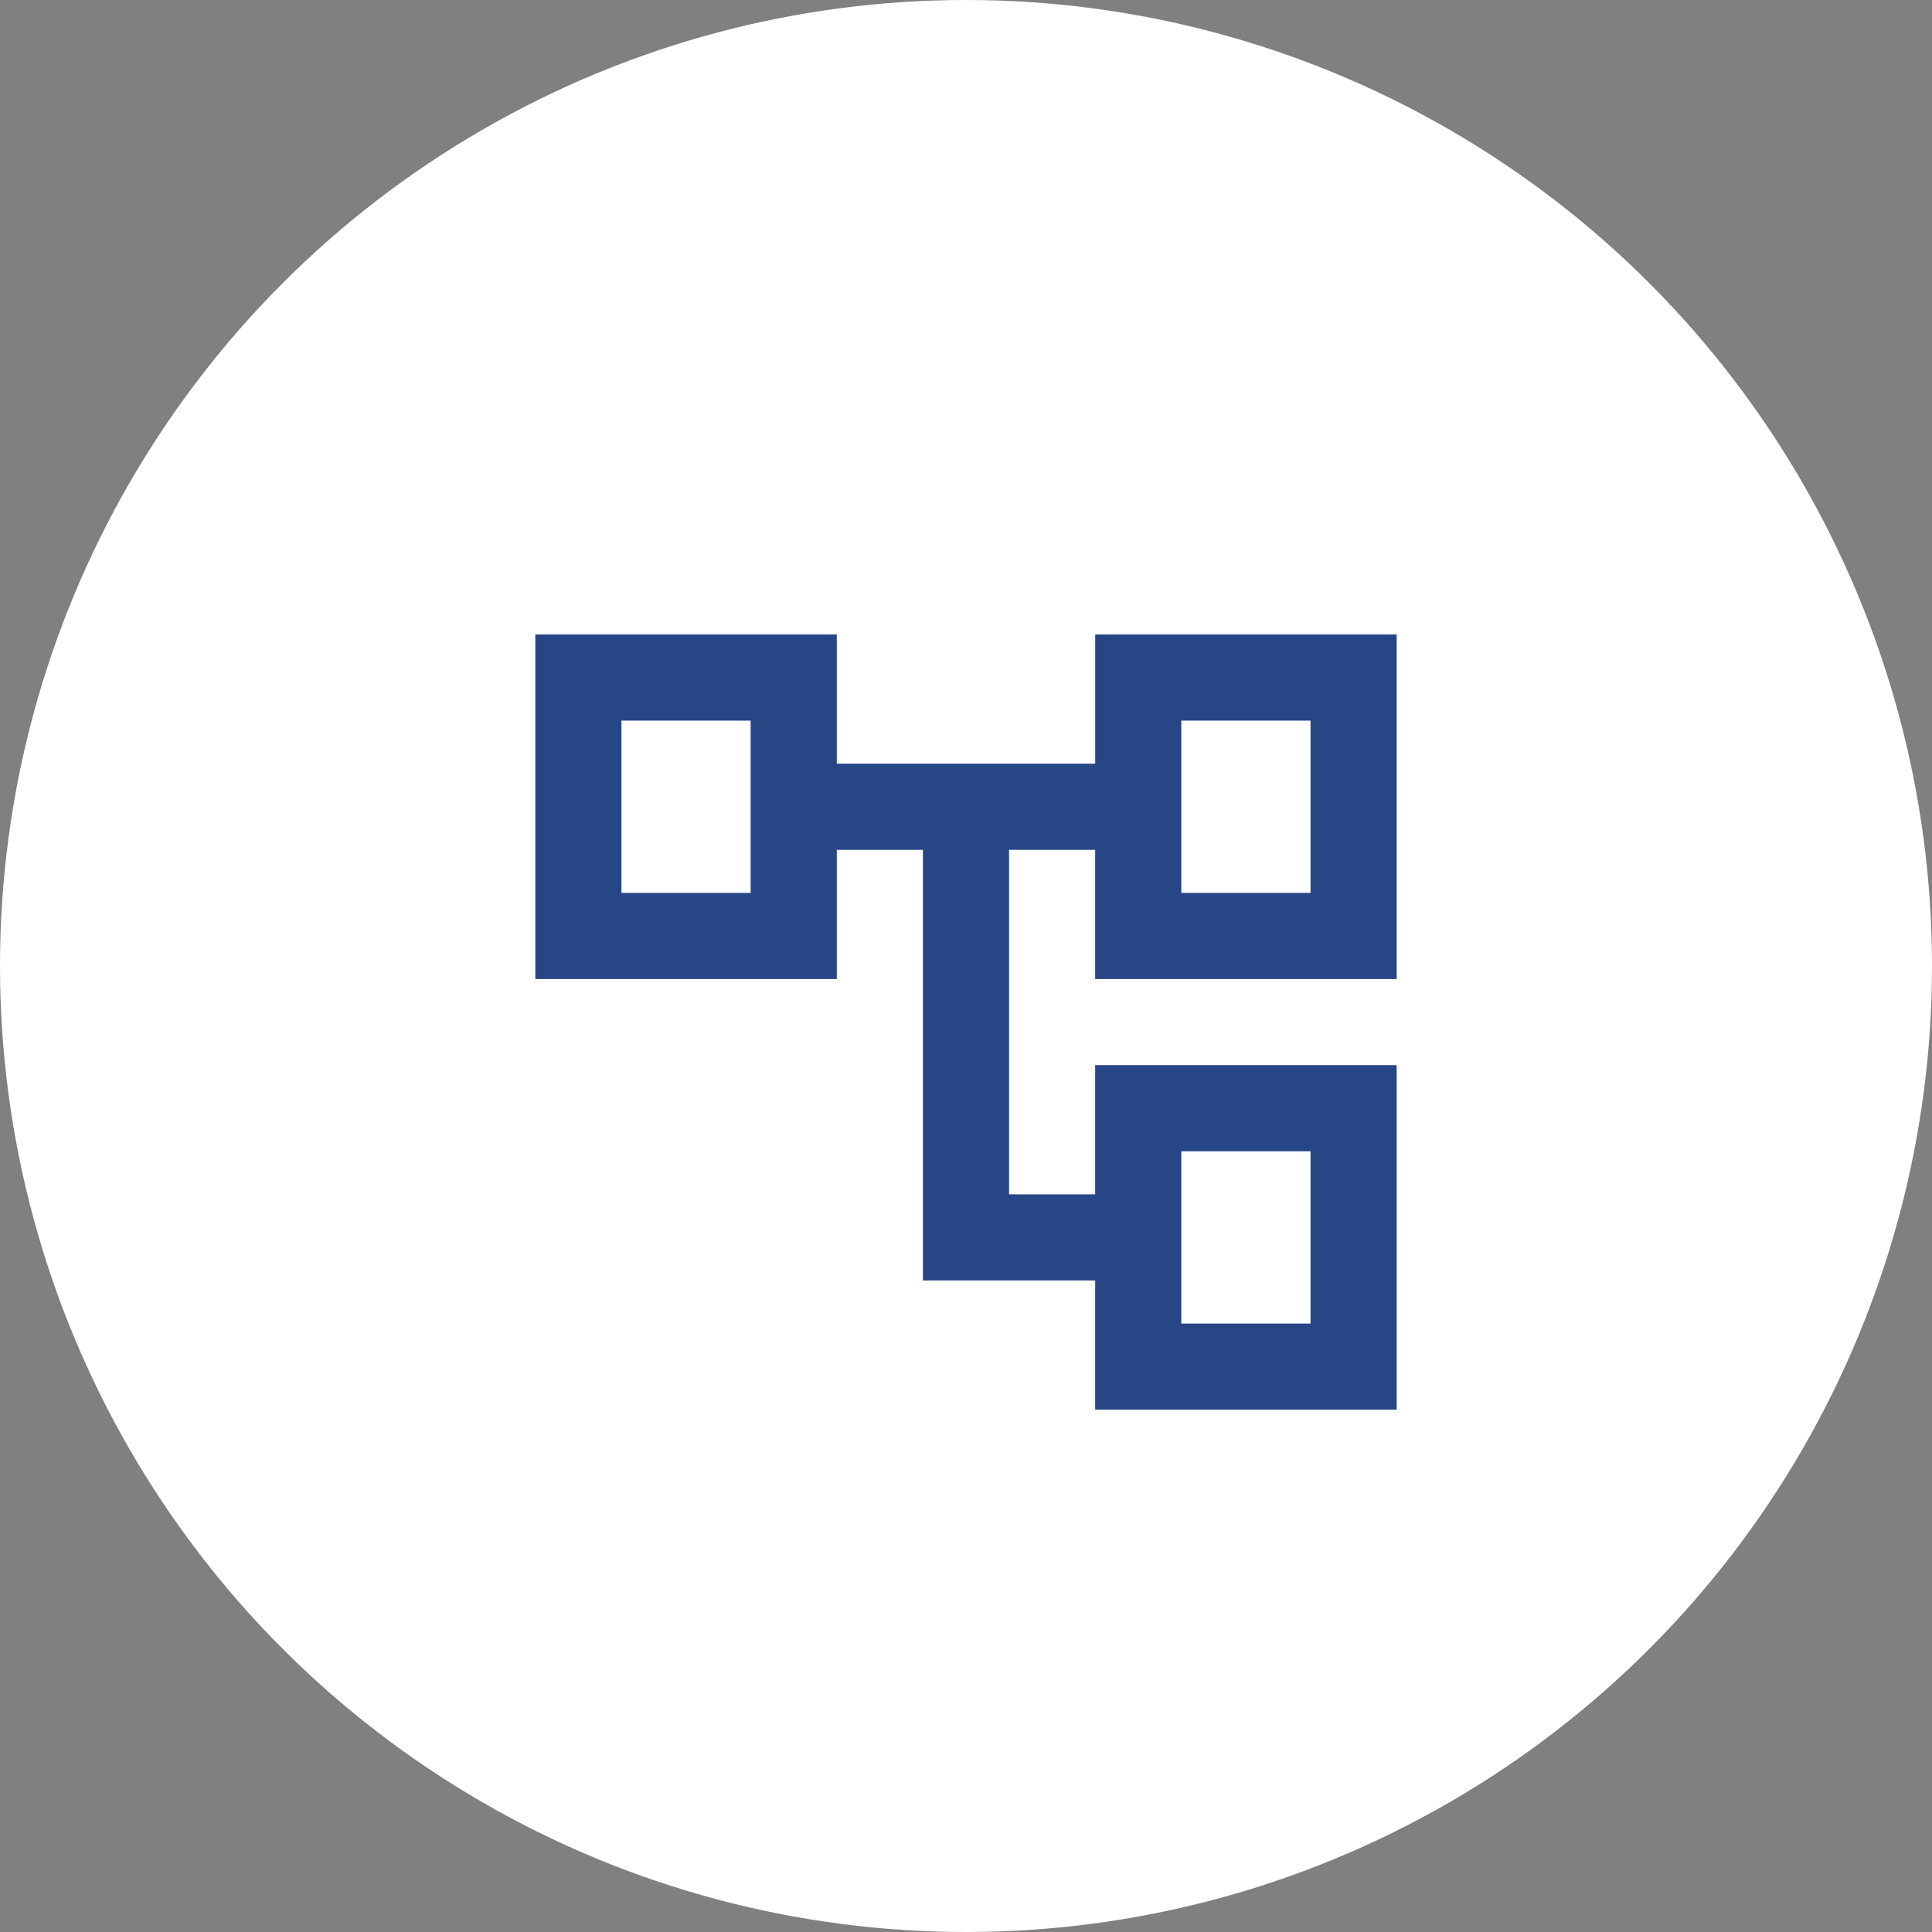
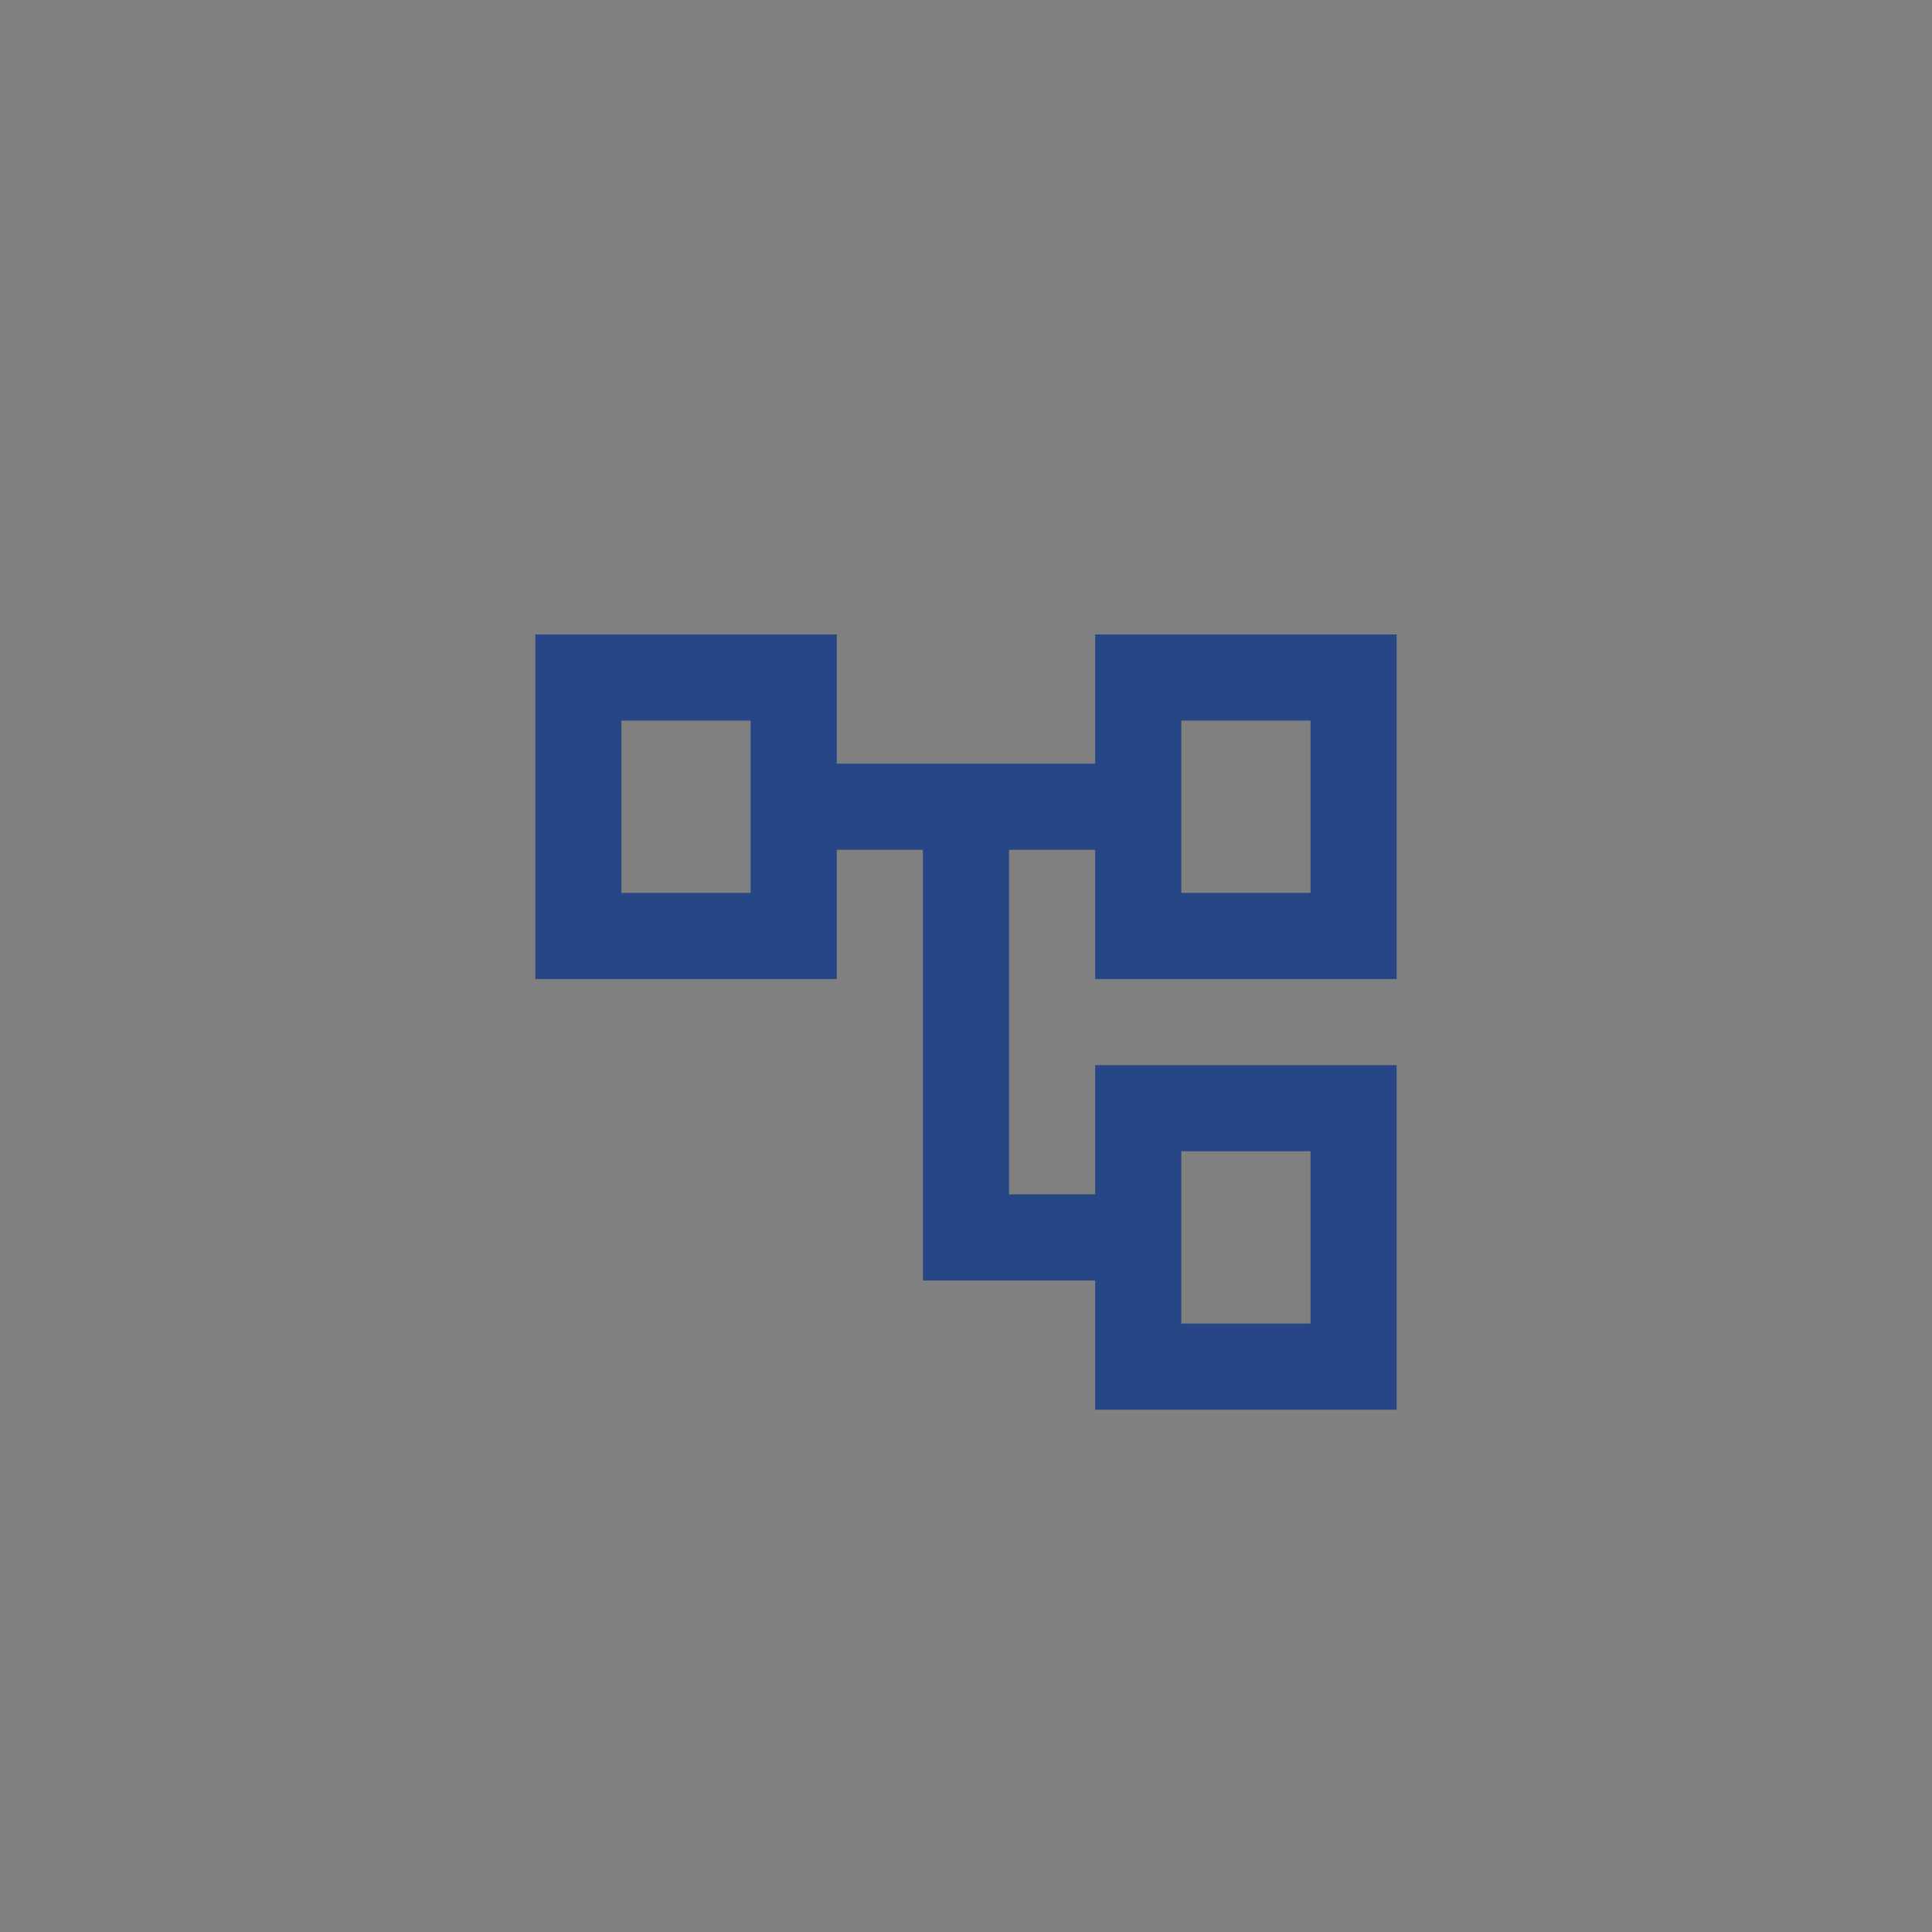
<svg xmlns="http://www.w3.org/2000/svg" width="64" height="64" viewBox="0 0 64 64">
  <rect x="0" y="0" width="64" height="64" fill="#808080" stroke="none" />
  <g id="Group_1014" data-name="Group 1014" transform="translate(-21 -16)">
-     <circle id="Ellipse_13" data-name="Ellipse 13" cx="32" cy="32" r="32" transform="translate(21 16)" fill="#fff" />
    <path id="account_tree_24dp_E8EAED_FILL0_wght400_GRAD0_opsz24" d="M98.546-814.32v-4.28H92.84v-14.267H89.987v4.28H80V-840h9.987v4.28h8.56V-840h9.987v11.413H98.546v-4.28H95.693v11.413h2.853v-4.28h9.987v11.413ZM82.853-837.147v0ZM101.4-822.88v0Zm0-14.267v0Zm0,5.707h4.28v-5.707H101.4Zm0,14.266h4.28v-5.707H101.4ZM82.853-831.44h4.28v-5.707h-4.28Z" transform="translate(-41.267 877.018)" fill="#274686" />
  </g>
</svg>